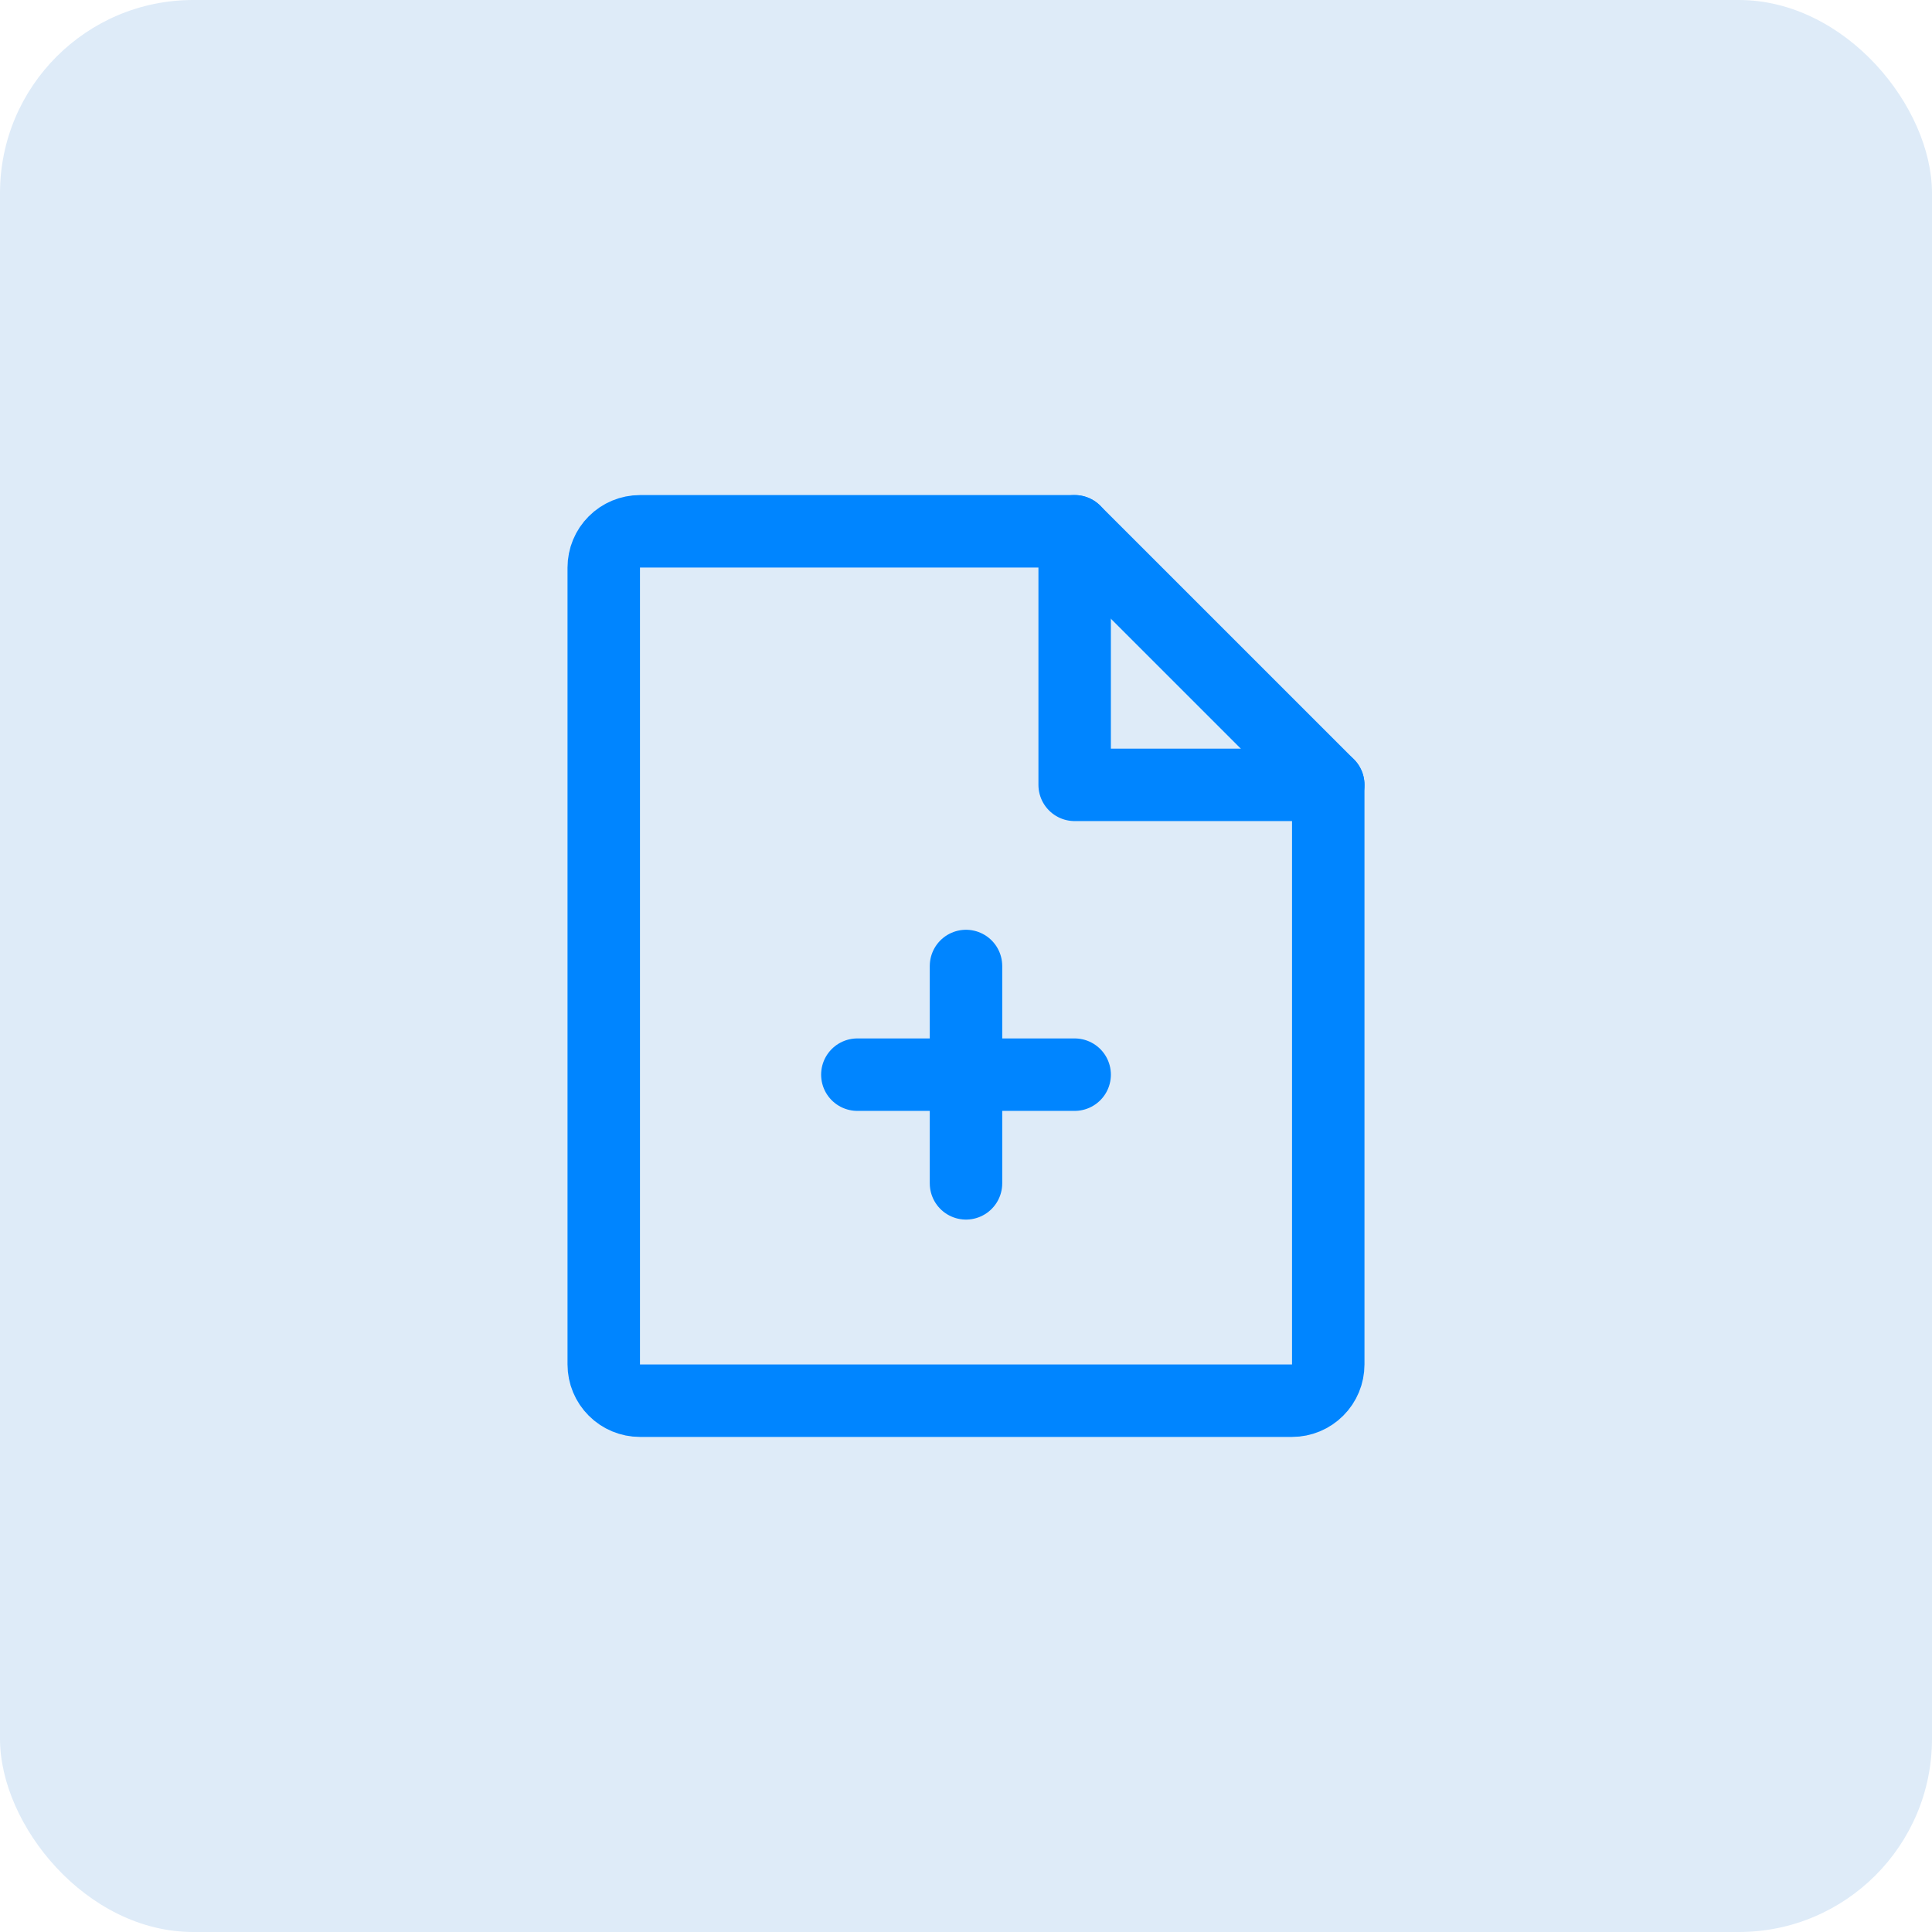
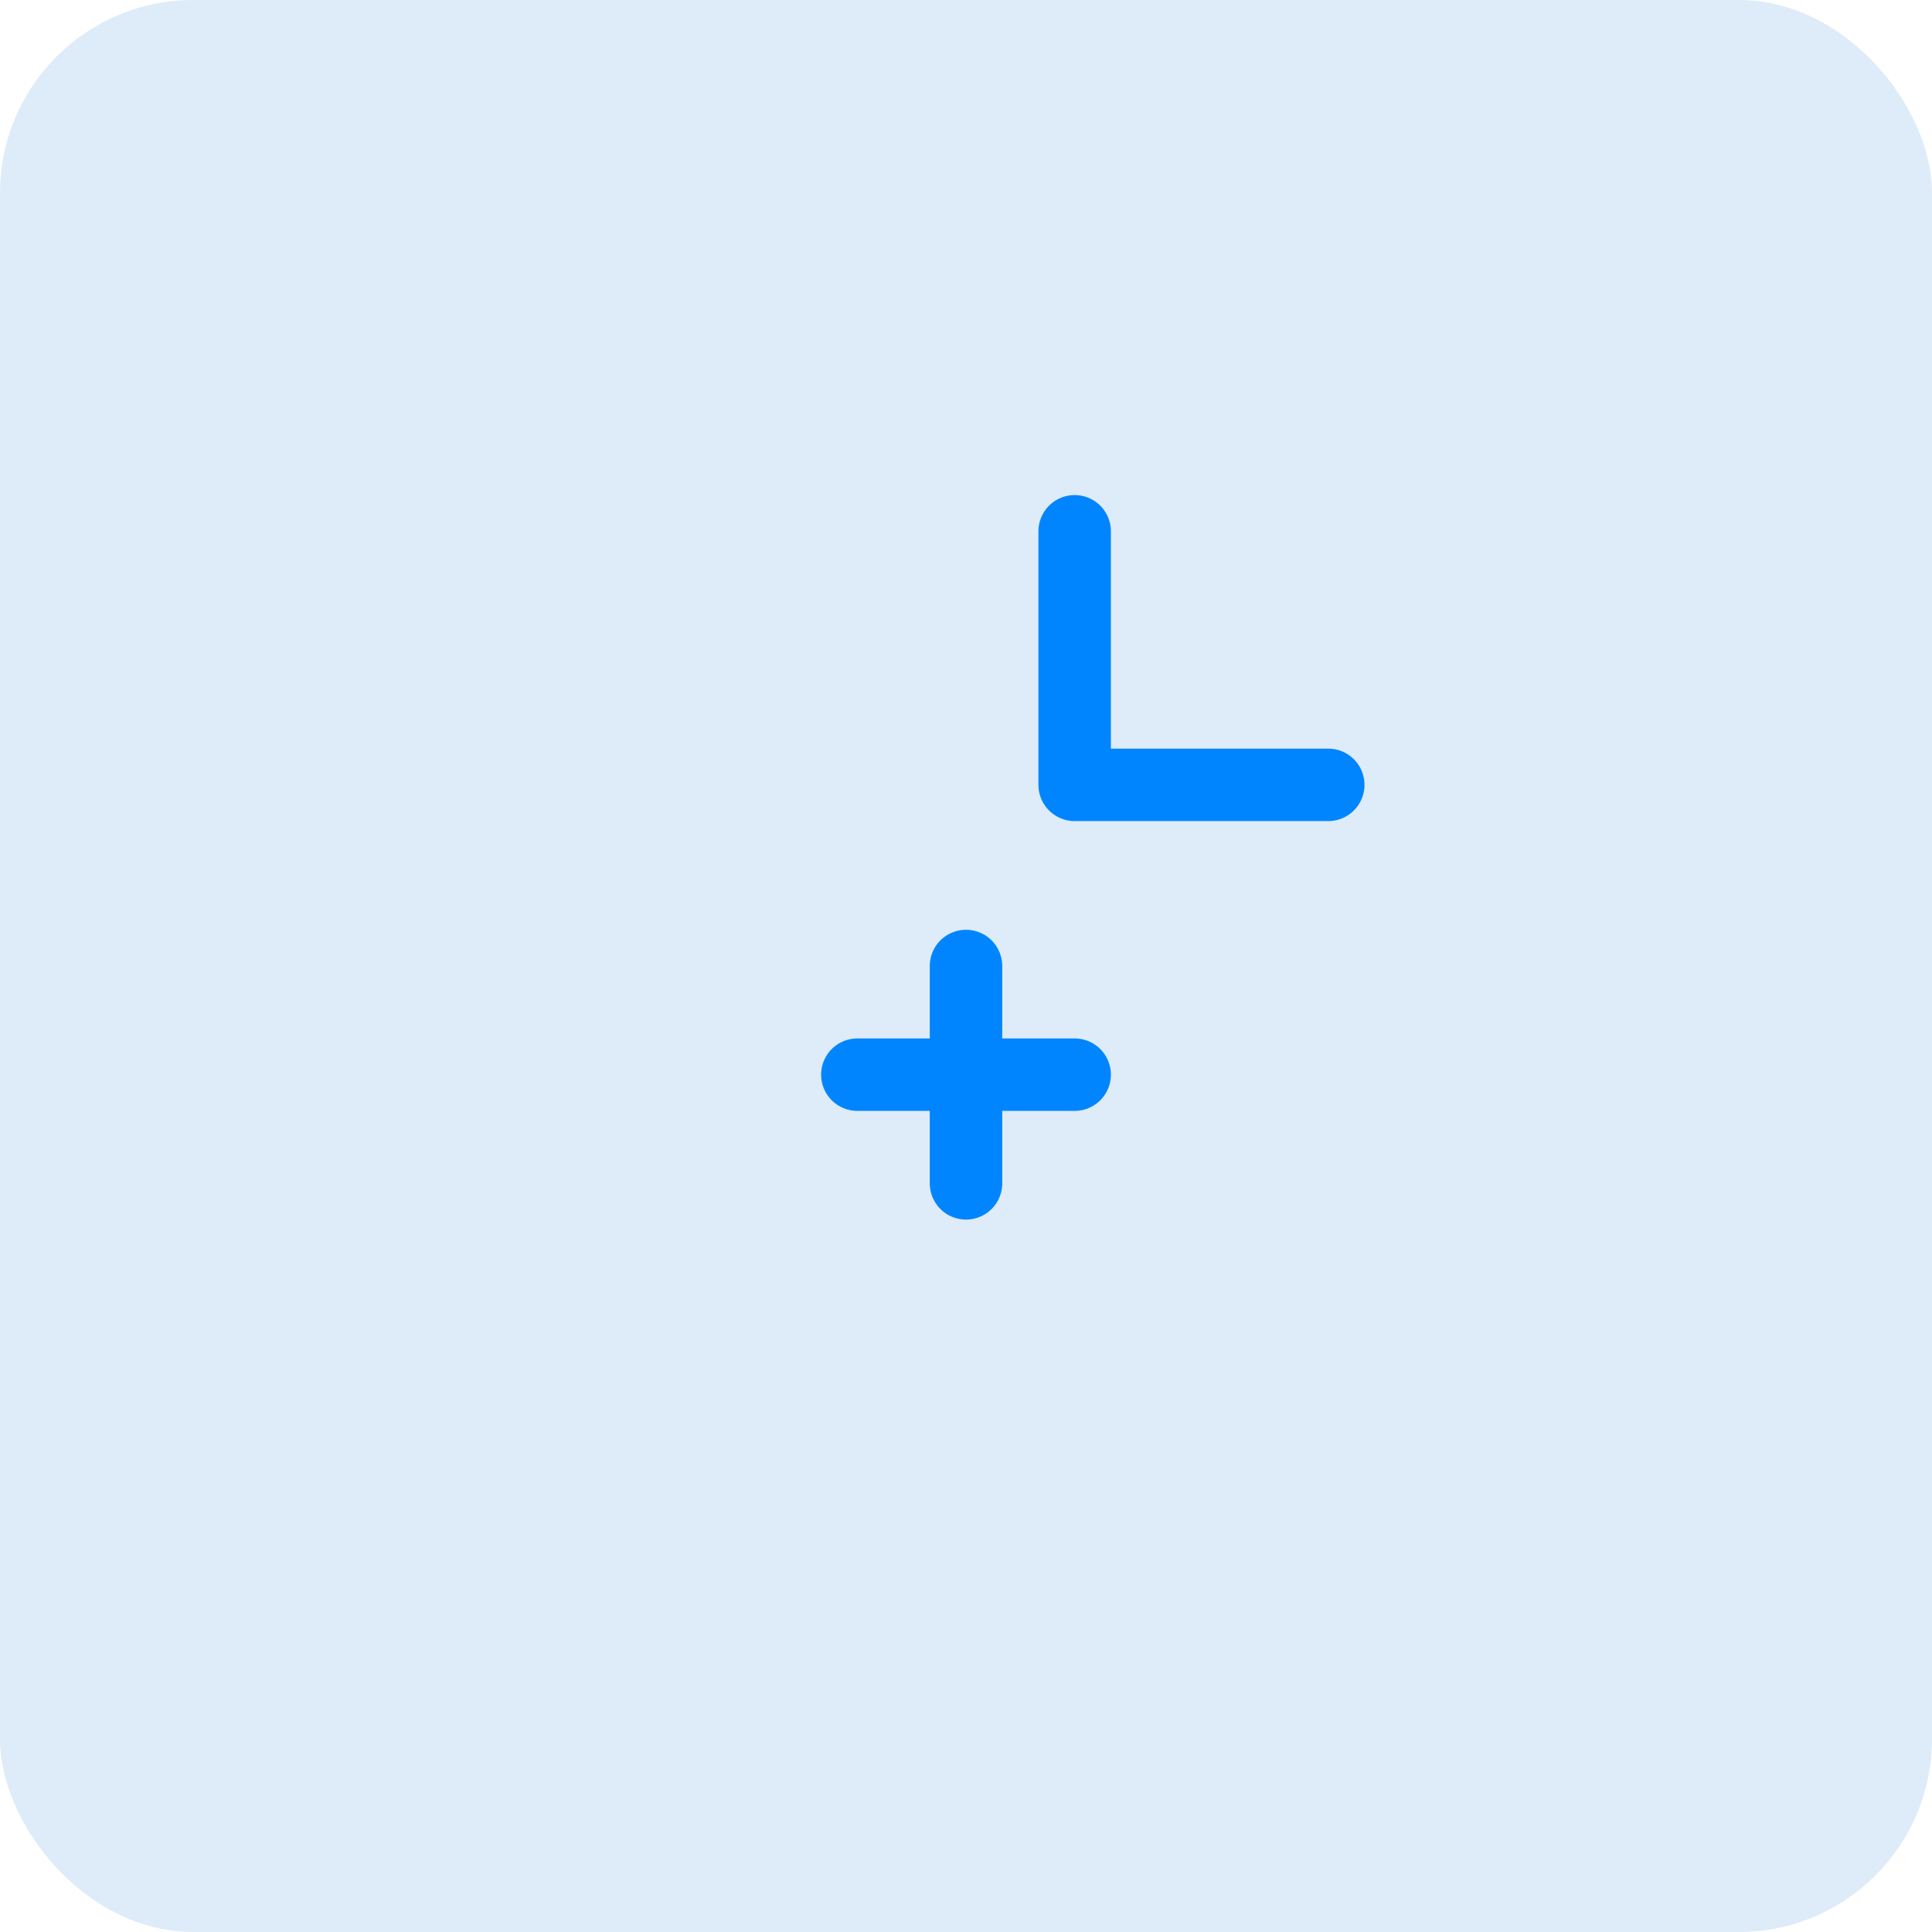
<svg xmlns="http://www.w3.org/2000/svg" width="50" height="50" viewBox="0 0 50 50" fill="none">
  <rect width="50" height="50" rx="5" fill="#DEEBF8" />
-   <path d="M33.438 36.25H16.562C16.314 36.25 16.075 36.151 15.9 35.975C15.724 35.8 15.625 35.561 15.625 35.312V14.688C15.625 14.439 15.724 14.2 15.9 14.025C16.075 13.849 16.314 13.75 16.562 13.75H27.812L34.375 20.312V35.312C34.375 35.561 34.276 35.8 34.1 35.975C33.925 36.151 33.686 36.25 33.438 36.25Z" stroke="#0085FF" stroke-width="1.875" stroke-linecap="round" stroke-linejoin="round" />
  <path d="M27.812 13.75V20.312H34.375" stroke="#0085FF" stroke-width="1.875" stroke-linecap="round" stroke-linejoin="round" />
  <path d="M22.188 27.812H27.812" stroke="#0085FF" stroke-width="1.875" stroke-linecap="round" stroke-linejoin="round" />
  <path d="M25 25V30.625" stroke="#0085FF" stroke-width="1.875" stroke-linecap="round" stroke-linejoin="round" />
</svg>